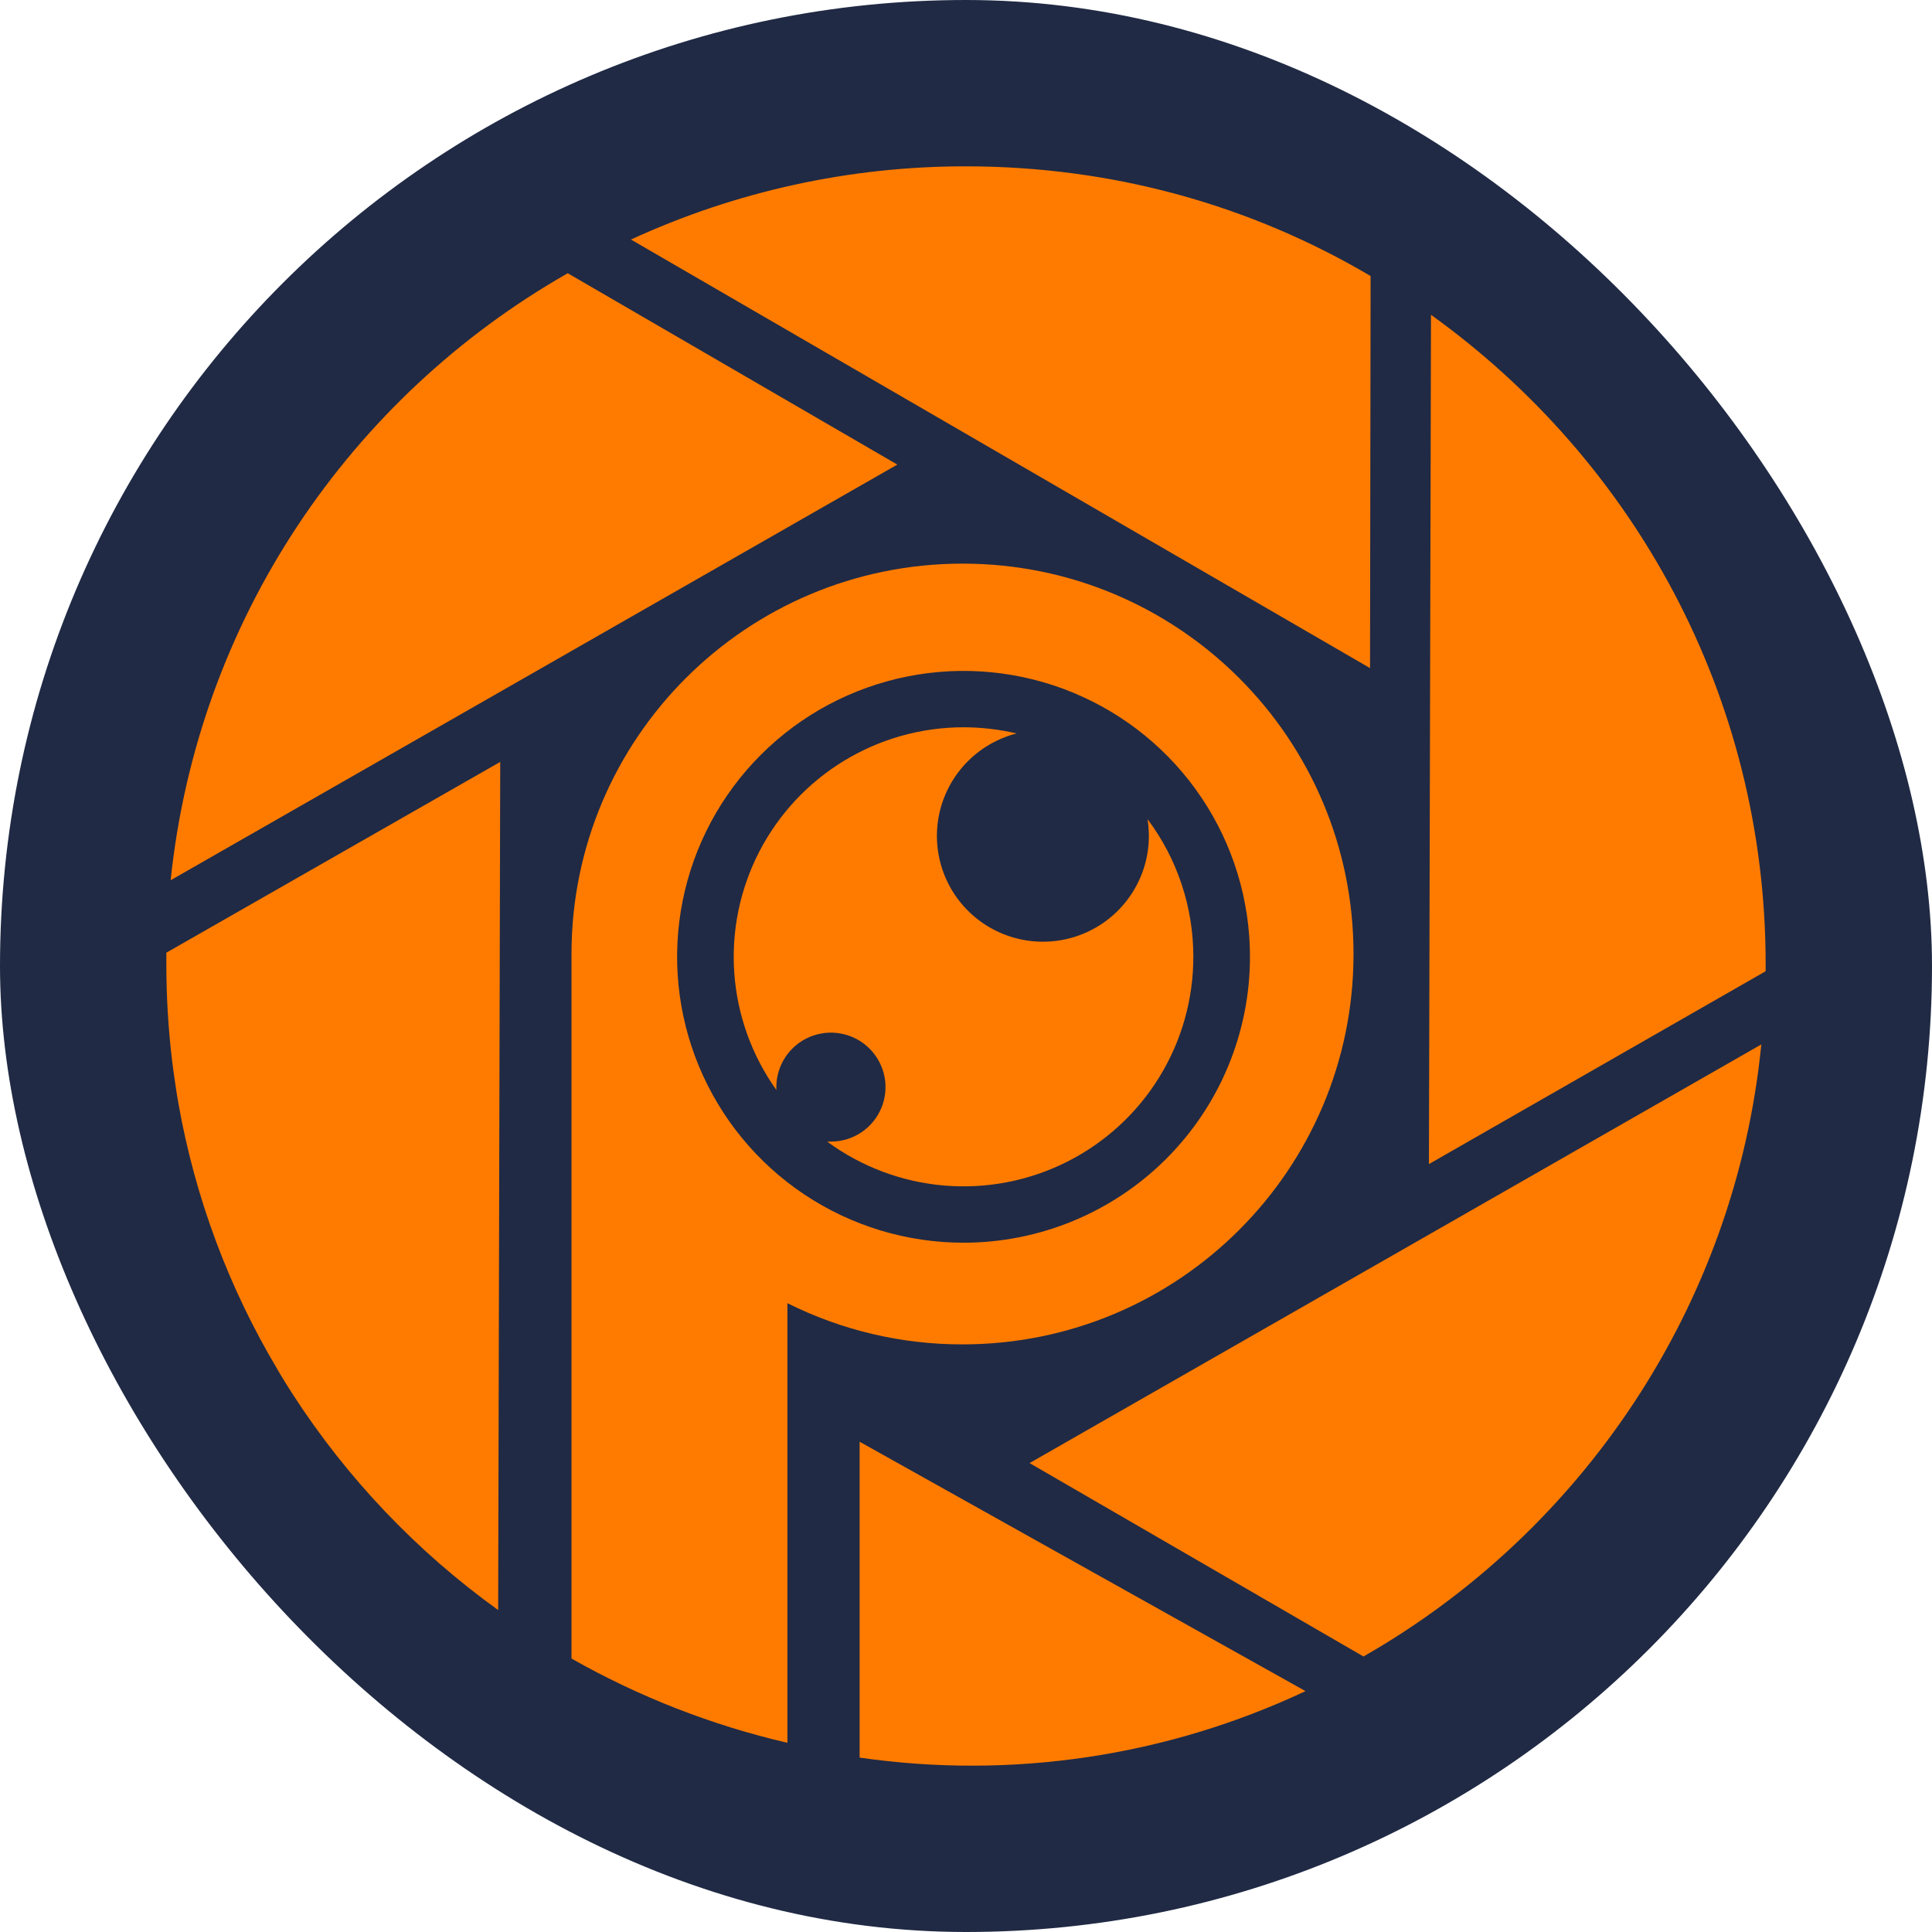
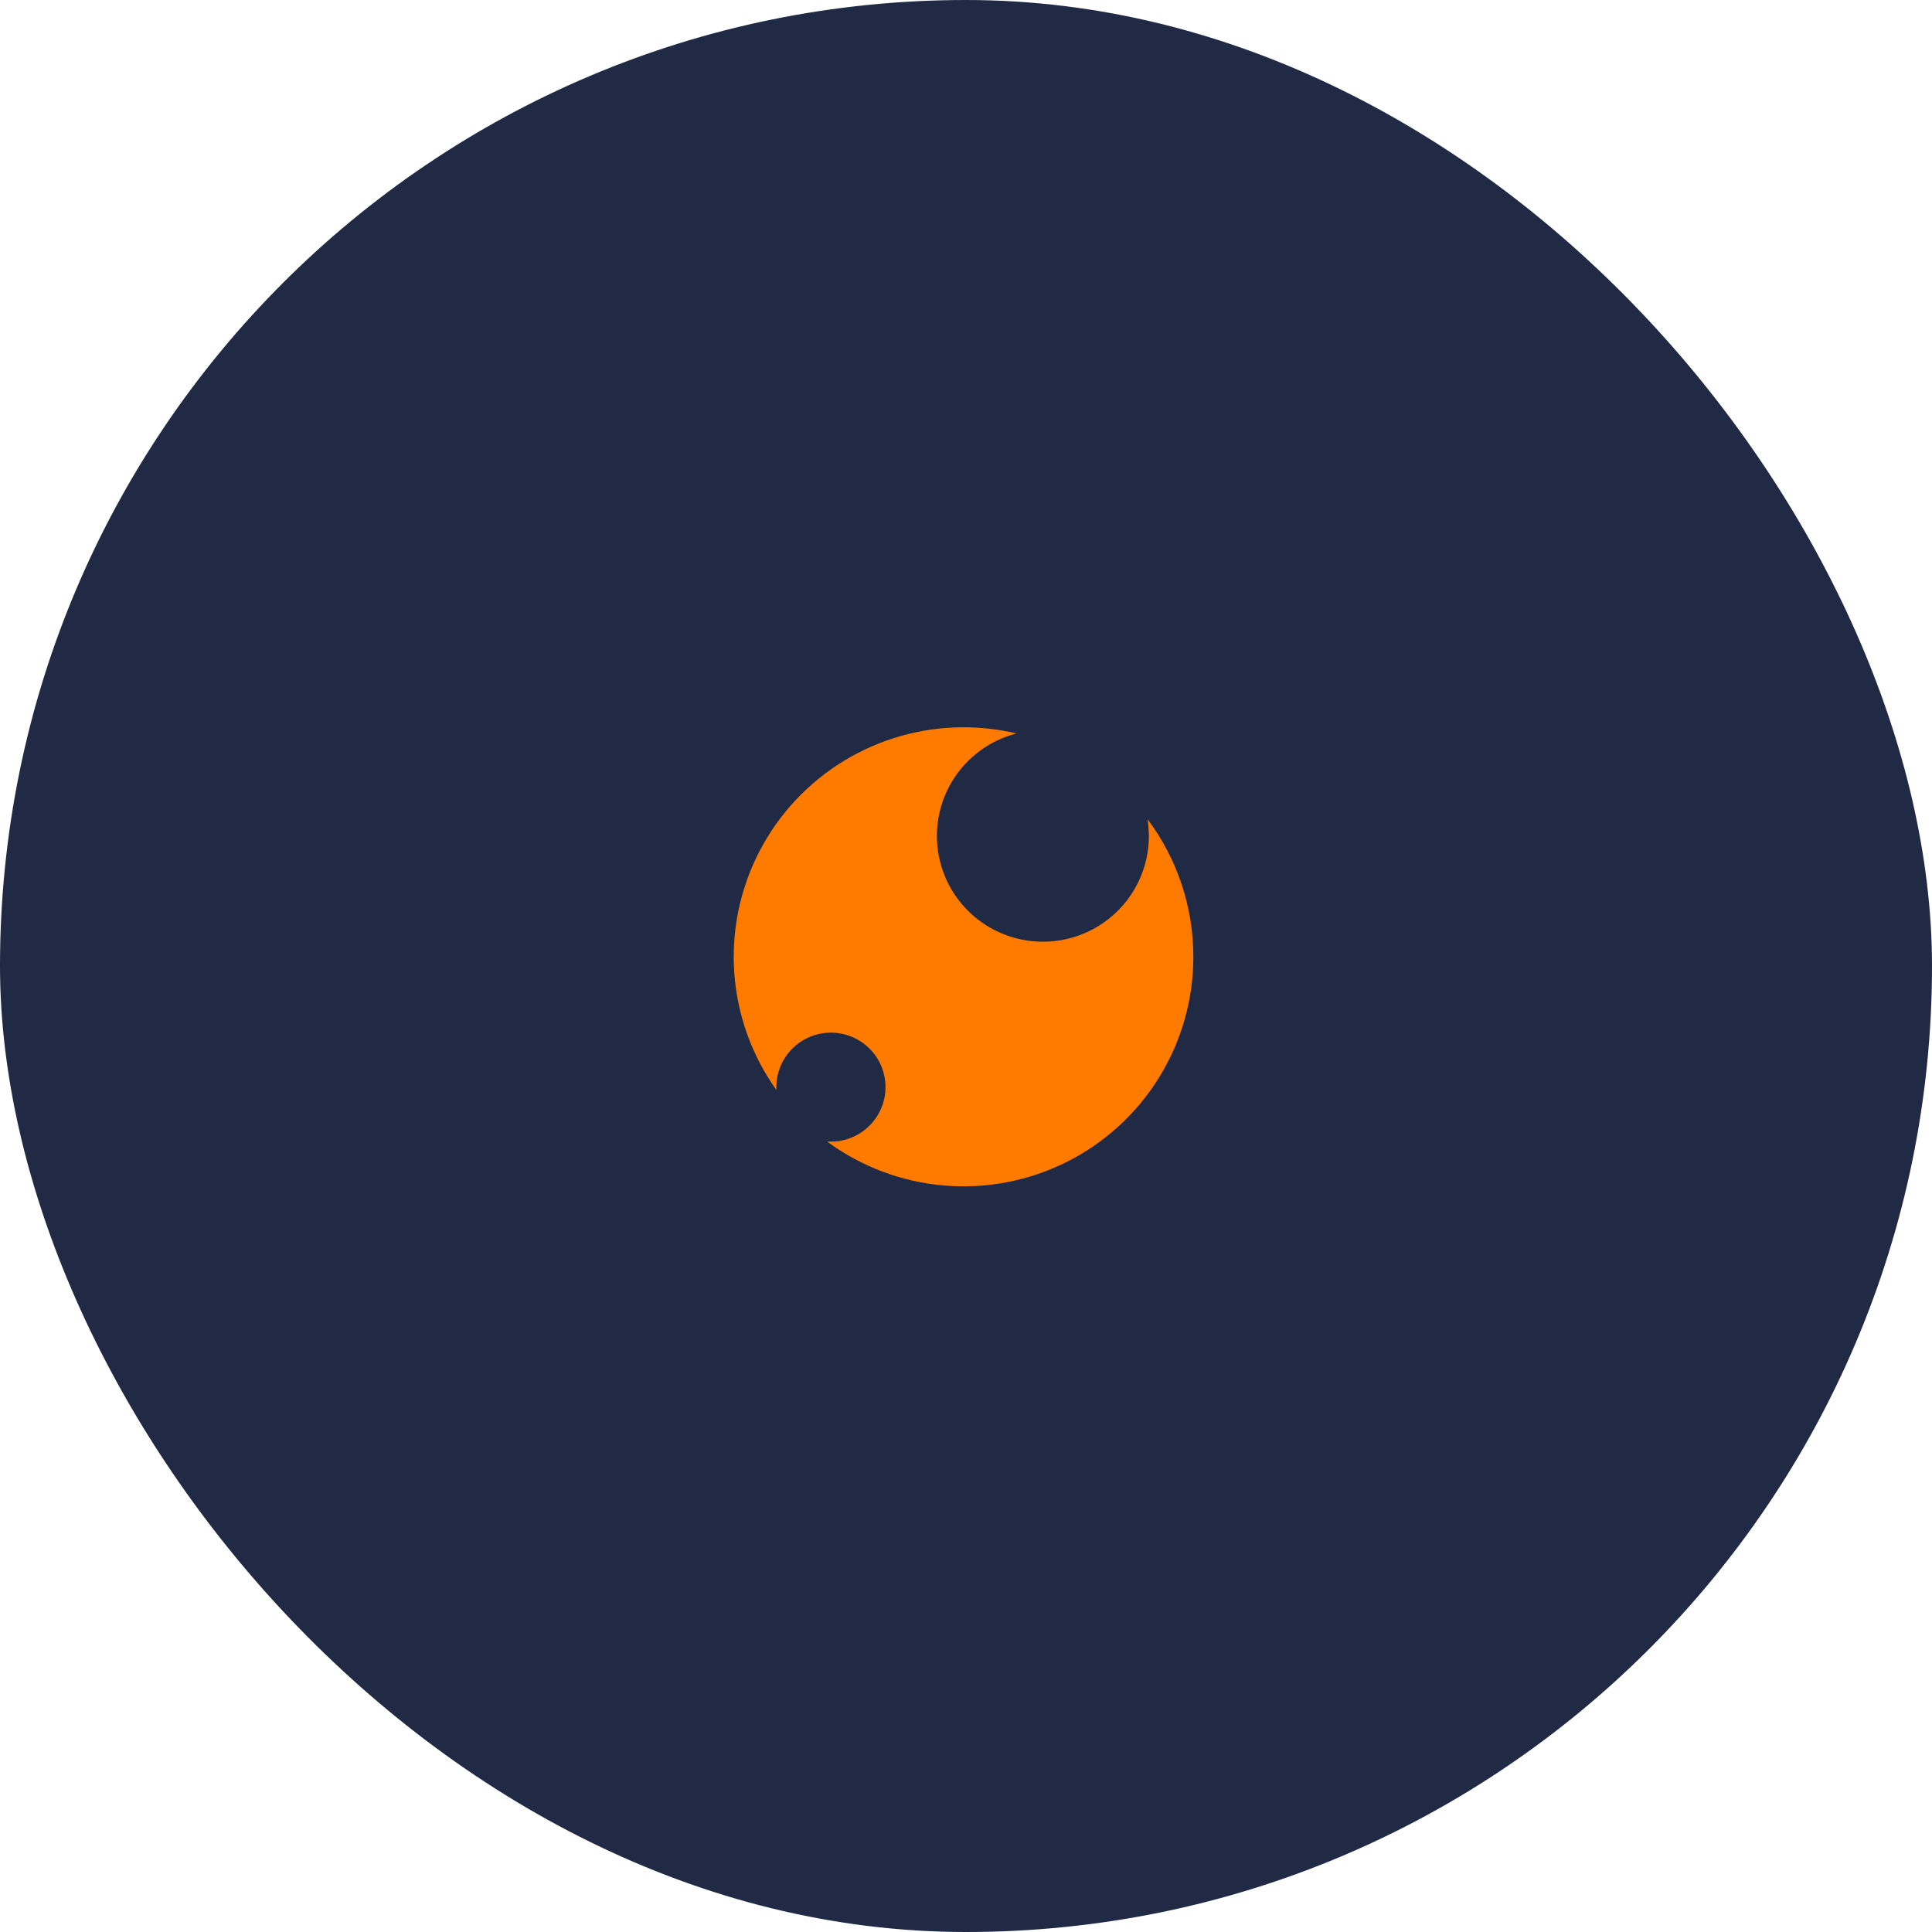
<svg xmlns="http://www.w3.org/2000/svg" width="150" height="150" viewBox="0 0 150 150" fill="none">
  <rect width="150" height="150" rx="75" fill="#202A44" />
-   <path d="M44.08 21.214C27.186 30.837 15.361 48.092 13.249 68.341L69.668 36.07L44.08 21.214ZM111.102 24.441L110.942 90.378L137.084 75.406V74.853C137.084 54.037 126.831 35.736 111.102 24.441ZM12.914 73.967V74.853C12.914 77.409 13.07 79.963 13.38 82.5C13.409 82.747 13.453 83.008 13.482 83.27L13.613 84.171C13.657 84.433 13.686 84.68 13.729 84.942L13.861 85.712C15.15 92.985 17.75 99.964 21.536 106.31C21.667 106.528 21.783 106.746 21.914 106.95C22.176 107.386 22.439 107.807 22.715 108.229C26.939 114.767 32.353 120.456 38.677 125.004L38.837 59.154L12.914 73.967ZM74.97 12.914C65.999 12.908 57.134 14.848 48.988 18.598L106.369 51.871L106.413 21.432C97.165 15.967 86.46 12.914 74.97 12.914Z" fill="#FF7B00" />
-   <path d="M136.748 81.089C134.739 101.397 122.811 118.928 105.859 128.609L79.936 113.593L136.748 81.089Z" fill="#FF7B00" />
-   <path d="M74.737 43.76C57.959 43.76 44.371 57.323 44.371 74.069V128.769C49.614 131.743 55.26 133.946 61.134 135.31V101.179C65.356 103.29 70.014 104.386 74.737 104.377C91.499 104.377 105.087 90.814 105.087 74.069C105.087 57.323 91.499 43.76 74.737 43.76ZM74.809 96.484C70.411 96.484 66.111 95.182 62.454 92.743C58.797 90.304 55.947 86.837 54.264 82.781C52.58 78.725 52.14 74.262 52.998 69.956C53.856 65.65 55.974 61.695 59.084 58.591C62.194 55.486 66.157 53.373 70.471 52.516C74.785 51.66 79.256 52.099 83.32 53.779C87.383 55.459 90.857 58.304 93.3 61.955C95.744 65.605 97.048 69.896 97.048 74.287C97.048 80.174 94.705 85.819 90.534 89.982C86.364 94.145 80.707 96.484 74.809 96.484Z" fill="#FF7B00" />
-   <path d="M101.359 131.298C90.577 136.371 78.538 138.166 66.741 136.459V111.936L101.359 131.298Z" fill="#FF7B00" />
  <path d="M92.65 74.286C92.653 77.582 91.739 80.814 90.011 83.623C88.282 86.431 85.807 88.706 82.86 90.193C79.913 91.68 76.61 92.322 73.32 92.046C70.029 91.771 66.88 90.59 64.222 88.634H64.499C65.338 88.637 66.159 88.391 66.859 87.927C67.558 87.463 68.103 86.803 68.426 86.029C68.748 85.256 68.834 84.404 68.671 83.582C68.507 82.76 68.103 82.005 67.51 81.412C66.916 80.82 66.16 80.417 65.336 80.254C64.513 80.091 63.66 80.176 62.885 80.498C62.11 80.82 61.448 81.365 60.983 82.063C60.519 82.76 60.272 83.58 60.275 84.418V84.622C58.375 81.957 57.245 78.821 57.011 75.558C56.778 72.296 57.448 69.032 58.949 66.124C60.45 63.216 62.724 60.777 65.521 59.073C68.319 57.369 71.532 56.467 74.81 56.465C76.197 56.468 77.58 56.629 78.931 56.944C77.44 57.325 76.085 58.116 75.022 59.227C73.958 60.337 73.228 61.724 72.914 63.228C72.601 64.732 72.716 66.294 73.247 67.736C73.779 69.178 74.705 70.443 75.92 71.386C77.136 72.329 78.592 72.913 80.123 73.071C81.654 73.229 83.199 72.955 84.582 72.281C85.966 71.606 87.131 70.558 87.947 69.255C88.763 67.952 89.197 66.447 89.199 64.91C89.195 64.472 89.161 64.035 89.097 63.602C91.409 66.686 92.655 70.435 92.65 74.286Z" fill="#FF7B00" />
</svg>